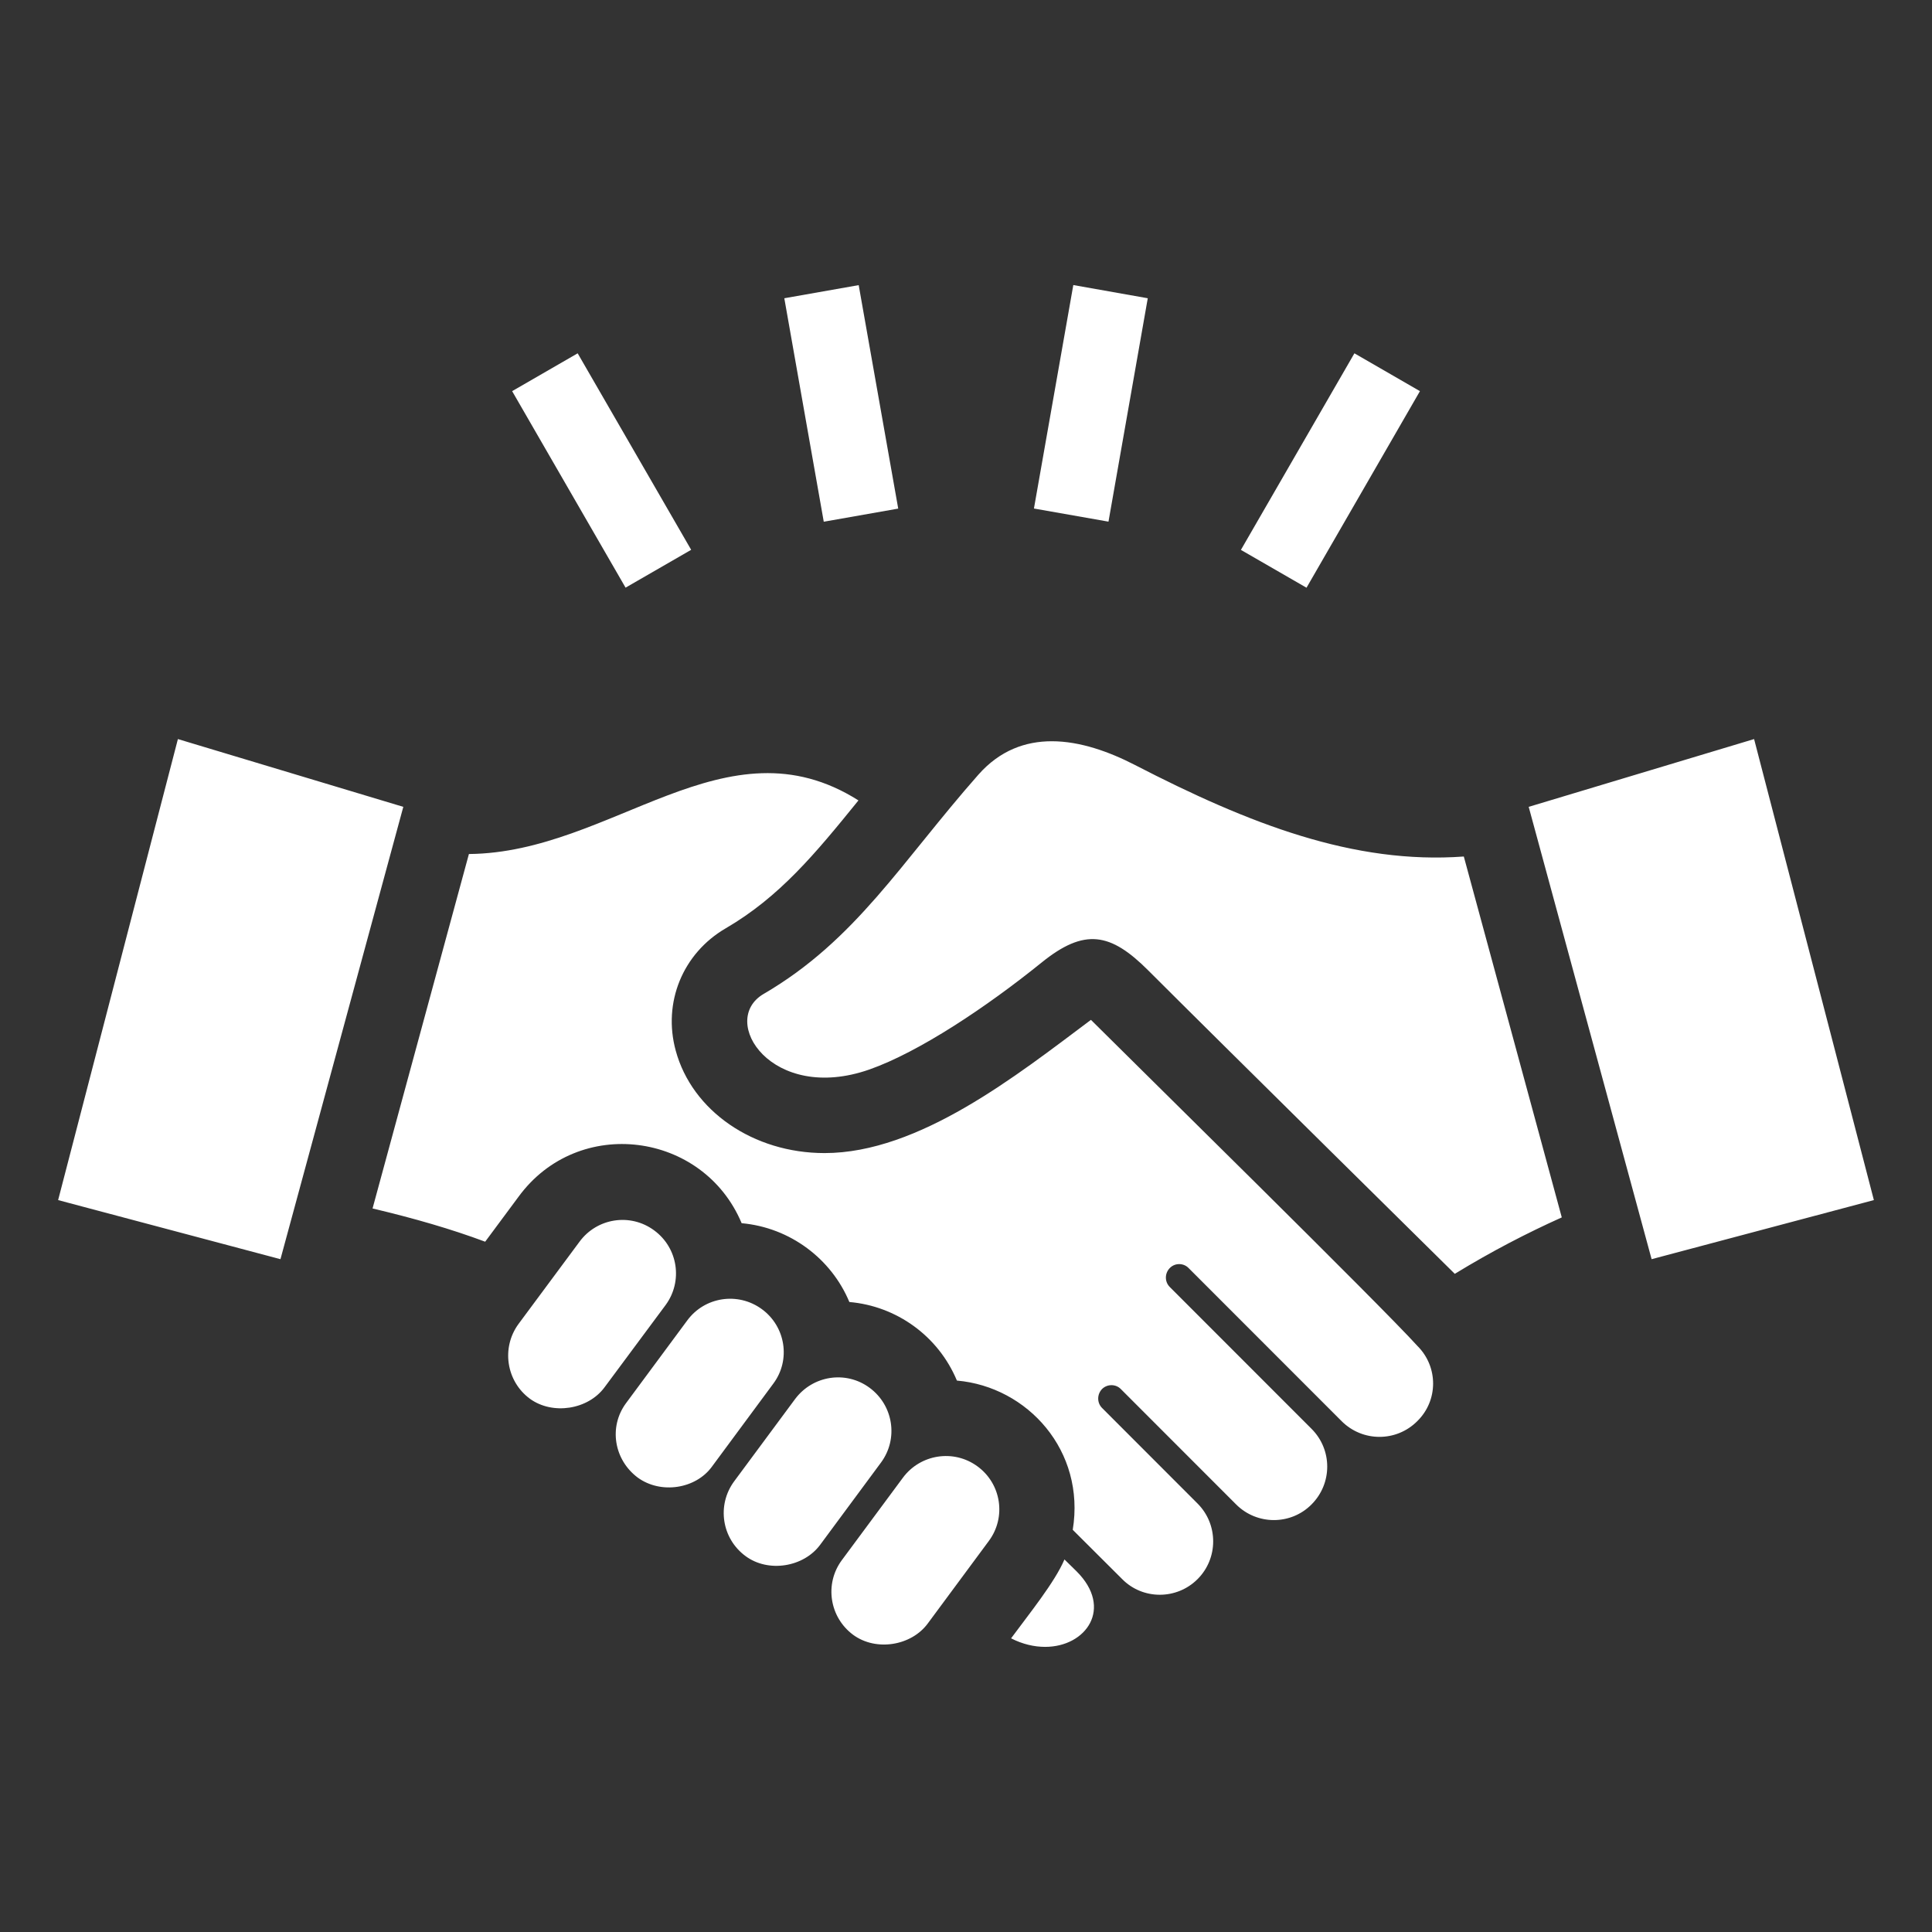
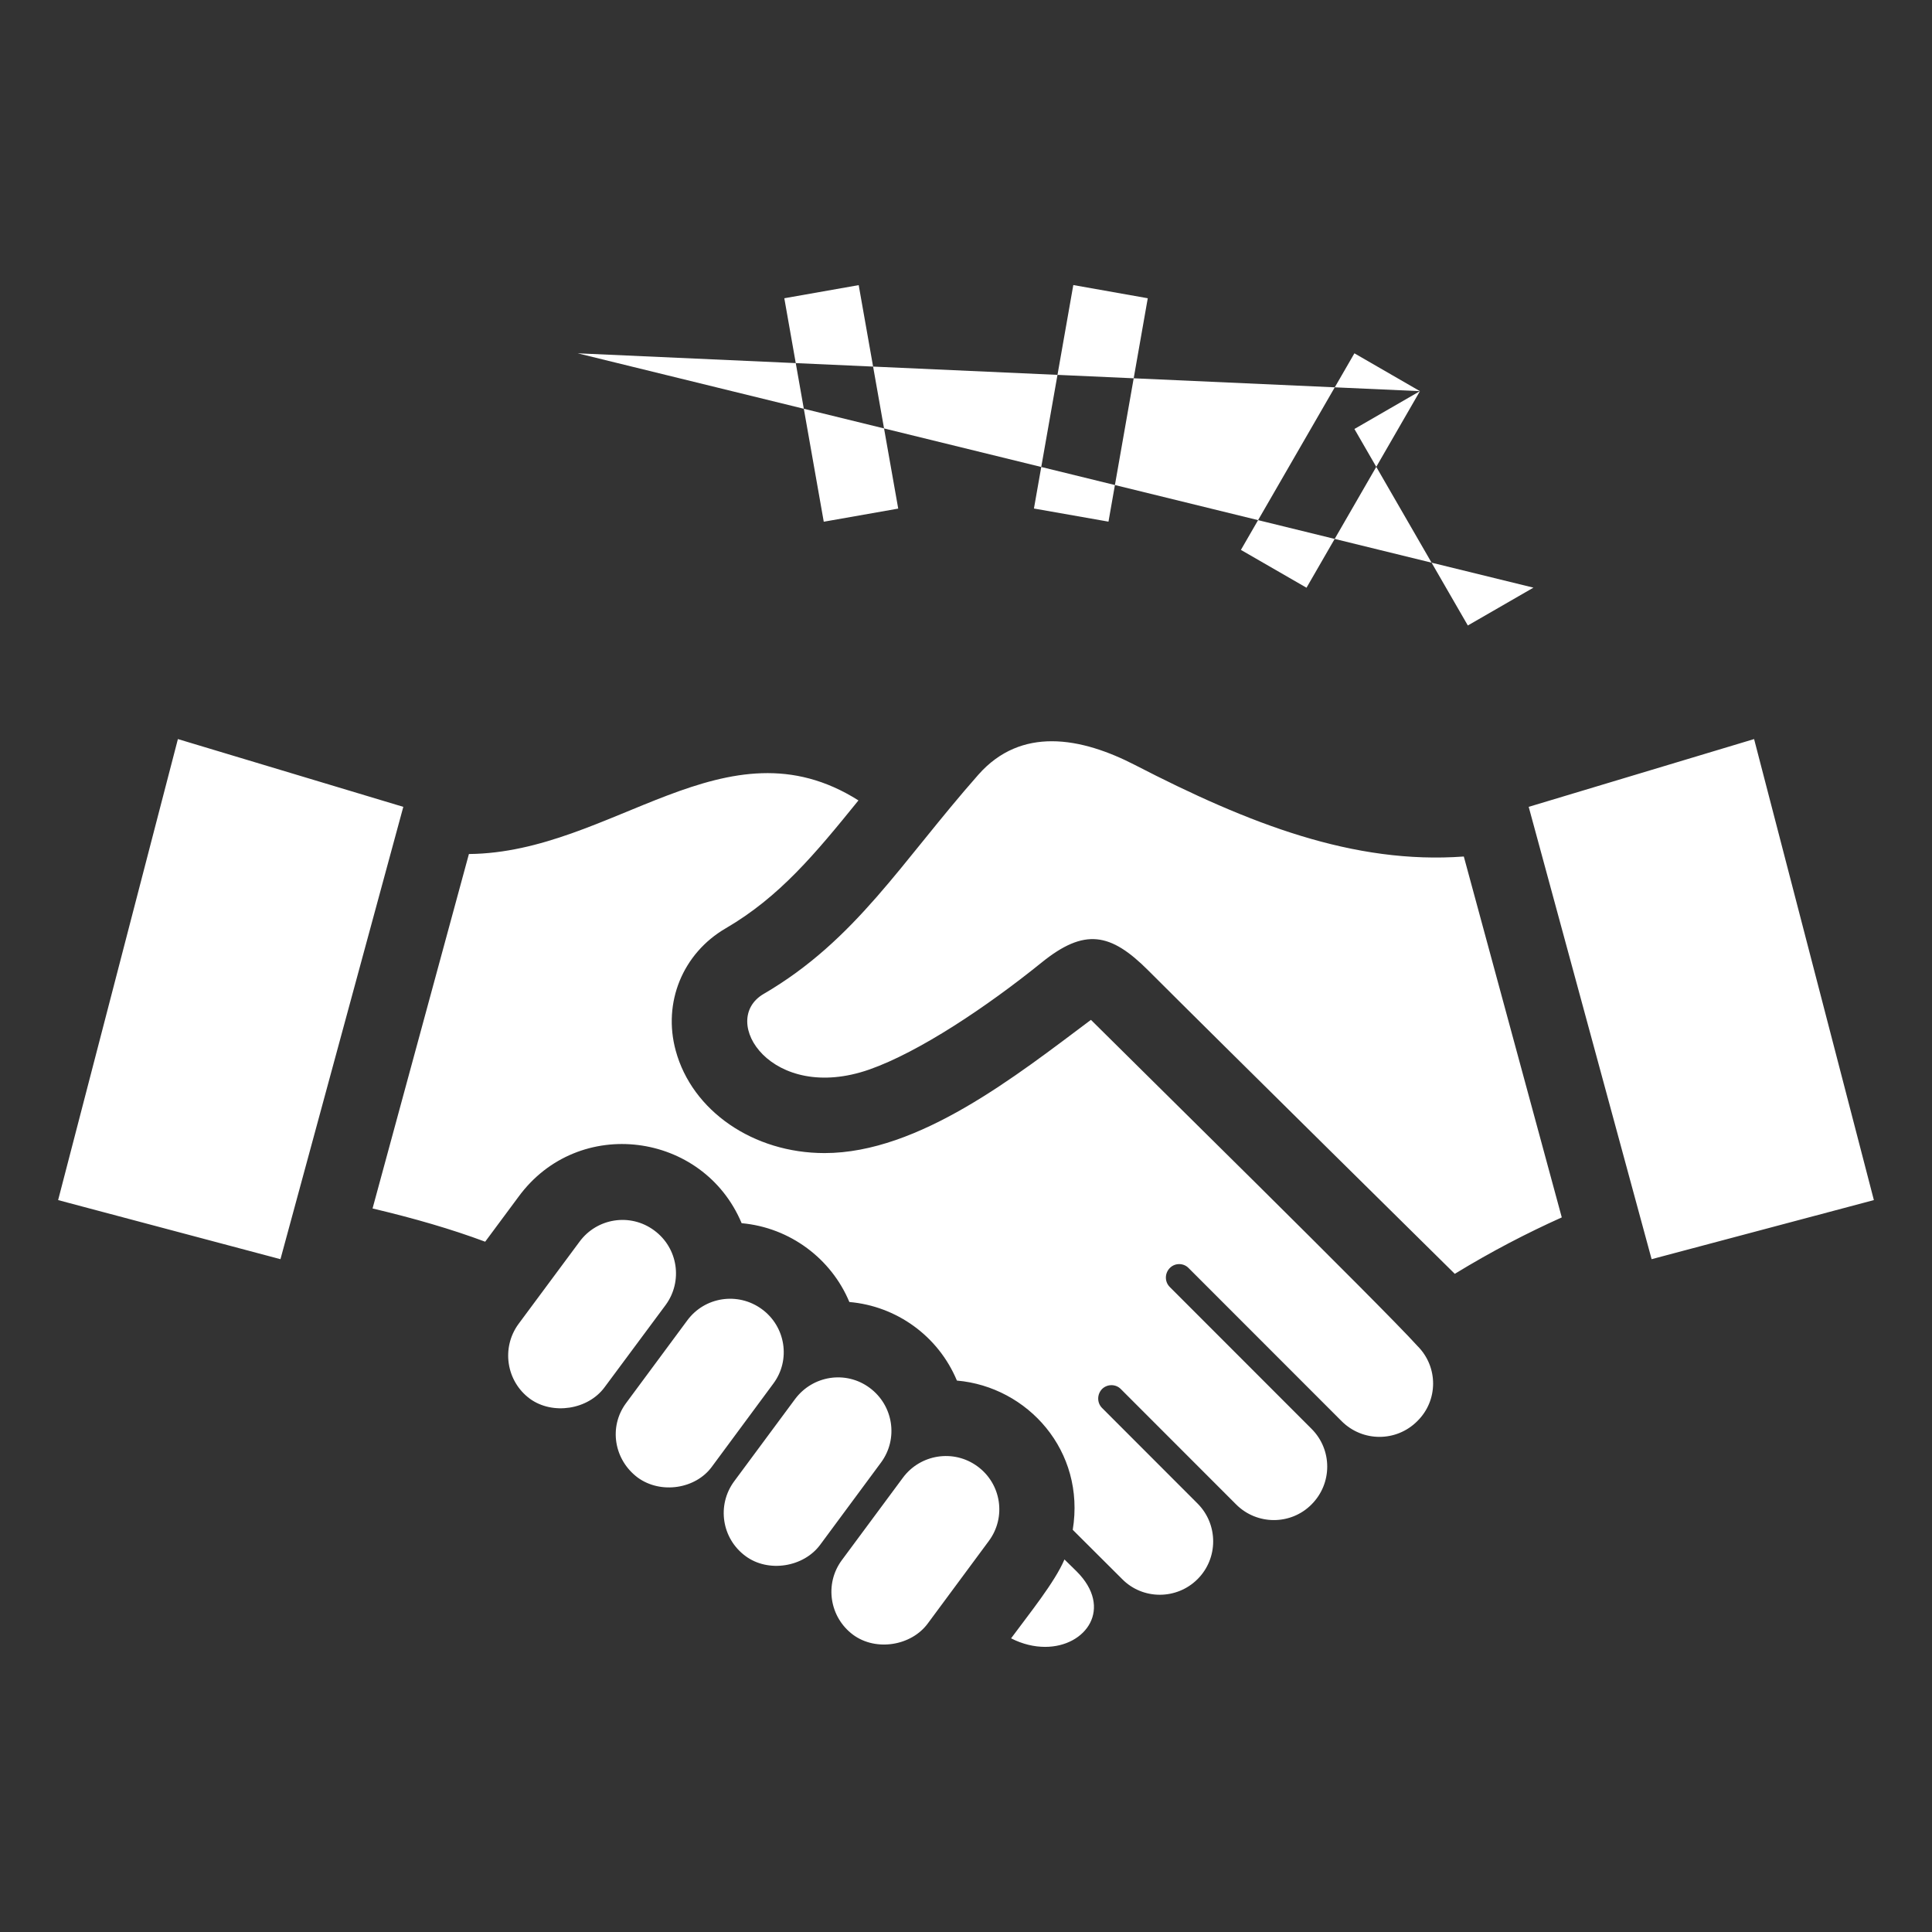
<svg xmlns="http://www.w3.org/2000/svg" version="1.1" id="Layer_1" x="0px" y="0px" width="24px" height="24px" viewBox="0 0 24 24" enable-background="new 0 0 24 24" xml:space="preserve">
  <rect x="0" y="0" width="24" height="24" fill="#333333" stroke="none" />
-   <path fill="#FFFFFF" d="M12.143,18.216c0.295,0.216,0.36,0.63,0.141,0.926l-0.757,1.023c-0.203,0.279-0.642,0.353-0.928,0.144  c-0.295-0.218-0.359-0.632-0.143-0.926l0.76-1.026C11.432,18.065,11.846,17.998,12.143,18.216z M7.511,17.232l0.758-1.021  c0.216-0.295,0.154-0.709-0.143-0.927c-0.297-0.219-0.711-0.153-0.927,0.141l-0.758,1.022c-0.216,0.295-0.153,0.712,0.142,0.929  C6.864,17.58,7.305,17.513,7.511,17.232z M9.875,17.382l-0.756,1.021c-0.217,0.296-0.153,0.71,0.142,0.927  c0.283,0.21,0.723,0.138,0.928-0.141l0.756-1.022c0.217-0.295,0.153-0.709-0.142-0.927C10.509,17.022,10.095,17.085,9.875,17.382z   M13.223,19.372c-0.119,0.282-0.442,0.68-0.663,0.98c0.145,0.074,0.29,0.106,0.423,0.106c0.51,0,0.849-0.481,0.391-0.938  L13.223,19.372z M8.538,16.402l-0.763,1.031c-0.216,0.295-0.147,0.702,0.147,0.922c0.289,0.21,0.722,0.14,0.922-0.136l0.763-1.032  c0.218-0.292,0.153-0.709-0.144-0.925C9.167,16.046,8.754,16.109,8.538,16.402L8.538,16.402z M20.517,15.642l2.761-0.734  L21.79,9.181l-2.8,0.842L20.517,15.642z M18.184,10.64c-1.366,0.1-2.663-0.403-4.089-1.139c-0.315-0.162-0.677-0.293-1.029-0.293  c-0.326,0-0.644,0.112-0.912,0.415c-0.962,1.091-1.521,2.055-2.668,2.724c-0.564,0.33,0.099,1.363,1.313,0.939  c0.618-0.217,1.457-0.777,2.139-1.328c0.536-0.434,0.859-0.37,1.325,0.096c0.872,0.872,3.809,3.77,3.809,3.77  c0.455-0.278,0.895-0.506,1.329-0.701L18.184,10.64z M5.01,10.023L2.21,9.181l-1.488,5.727l2.762,0.734L5.01,10.023z M17.608,16.72  c-0.454-0.503-3.512-3.508-4.056-4.051c-0.92,0.689-2.135,1.655-3.309,1.655c-0.886,0-1.646-0.524-1.849-1.273  c-0.163-0.597,0.087-1.208,0.621-1.519c0.667-0.389,1.109-0.922,1.649-1.589c-1.648-1.042-3.054,0.65-4.839,0.666l-1.197,4.403  c0.523,0.124,0.978,0.256,1.399,0.413l0.414-0.558c0.744-1.017,2.296-0.807,2.772,0.328c0.602,0.054,1.115,0.443,1.338,0.979  c0.583,0.05,1.104,0.42,1.336,0.976c0.88,0.077,1.599,0.874,1.439,1.854l0.614,0.612c0.256,0.26,0.679,0.259,0.937,0  c0.258-0.258,0.258-0.679,0-0.938L13.69,17.49c-0.064-0.064-0.064-0.171,0.002-0.237c0.065-0.062,0.169-0.061,0.231,0.002  l1.432,1.433c0.259,0.26,0.681,0.26,0.938,0c0.259-0.26,0.259-0.679,0-0.938l-1.762-1.763c-0.067-0.067-0.063-0.177,0.007-0.241  c0.063-0.059,0.166-0.057,0.227,0.006l1.902,1.903c0.26,0.259,0.679,0.259,0.938,0C17.868,17.398,17.868,16.979,17.608,16.72z   M10.667,3.542L9.743,3.705l0.49,2.776l0.925-0.163L10.667,3.542z M14.258,3.705l-0.925-0.164l-0.489,2.776l0.926,0.163  L14.258,3.705z M17.639,4.859l-0.814-0.47l-1.41,2.442l0.815,0.47L17.639,4.859z M7.176,4.389l-0.814,0.47l1.409,2.441l0.815-0.47  L7.176,4.389z" />
+   <path fill="#FFFFFF" d="M12.143,18.216c0.295,0.216,0.36,0.63,0.141,0.926l-0.757,1.023c-0.203,0.279-0.642,0.353-0.928,0.144  c-0.295-0.218-0.359-0.632-0.143-0.926l0.76-1.026C11.432,18.065,11.846,17.998,12.143,18.216z M7.511,17.232l0.758-1.021  c0.216-0.295,0.154-0.709-0.143-0.927c-0.297-0.219-0.711-0.153-0.927,0.141l-0.758,1.022c-0.216,0.295-0.153,0.712,0.142,0.929  C6.864,17.58,7.305,17.513,7.511,17.232z M9.875,17.382l-0.756,1.021c-0.217,0.296-0.153,0.71,0.142,0.927  c0.283,0.21,0.723,0.138,0.928-0.141l0.756-1.022c0.217-0.295,0.153-0.709-0.142-0.927C10.509,17.022,10.095,17.085,9.875,17.382z   M13.223,19.372c-0.119,0.282-0.442,0.68-0.663,0.98c0.145,0.074,0.29,0.106,0.423,0.106c0.51,0,0.849-0.481,0.391-0.938  L13.223,19.372z M8.538,16.402l-0.763,1.031c-0.216,0.295-0.147,0.702,0.147,0.922c0.289,0.21,0.722,0.14,0.922-0.136l0.763-1.032  c0.218-0.292,0.153-0.709-0.144-0.925C9.167,16.046,8.754,16.109,8.538,16.402L8.538,16.402z M20.517,15.642l2.761-0.734  L21.79,9.181l-2.8,0.842L20.517,15.642z M18.184,10.64c-1.366,0.1-2.663-0.403-4.089-1.139c-0.315-0.162-0.677-0.293-1.029-0.293  c-0.326,0-0.644,0.112-0.912,0.415c-0.962,1.091-1.521,2.055-2.668,2.724c-0.564,0.33,0.099,1.363,1.313,0.939  c0.618-0.217,1.457-0.777,2.139-1.328c0.536-0.434,0.859-0.37,1.325,0.096c0.872,0.872,3.809,3.77,3.809,3.77  c0.455-0.278,0.895-0.506,1.329-0.701L18.184,10.64z M5.01,10.023L2.21,9.181l-1.488,5.727l2.762,0.734L5.01,10.023z M17.608,16.72  c-0.454-0.503-3.512-3.508-4.056-4.051c-0.92,0.689-2.135,1.655-3.309,1.655c-0.886,0-1.646-0.524-1.849-1.273  c-0.163-0.597,0.087-1.208,0.621-1.519c0.667-0.389,1.109-0.922,1.649-1.589c-1.648-1.042-3.054,0.65-4.839,0.666l-1.197,4.403  c0.523,0.124,0.978,0.256,1.399,0.413l0.414-0.558c0.744-1.017,2.296-0.807,2.772,0.328c0.602,0.054,1.115,0.443,1.338,0.979  c0.583,0.05,1.104,0.42,1.336,0.976c0.88,0.077,1.599,0.874,1.439,1.854l0.614,0.612c0.256,0.26,0.679,0.259,0.937,0  c0.258-0.258,0.258-0.679,0-0.938L13.69,17.49c-0.064-0.064-0.064-0.171,0.002-0.237c0.065-0.062,0.169-0.061,0.231,0.002  l1.432,1.433c0.259,0.26,0.681,0.26,0.938,0c0.259-0.26,0.259-0.679,0-0.938l-1.762-1.763c-0.067-0.067-0.063-0.177,0.007-0.241  c0.063-0.059,0.166-0.057,0.227,0.006l1.902,1.903c0.26,0.259,0.679,0.259,0.938,0C17.868,17.398,17.868,16.979,17.608,16.72z   M10.667,3.542L9.743,3.705l0.49,2.776l0.925-0.163L10.667,3.542z M14.258,3.705l-0.925-0.164l-0.489,2.776l0.926,0.163  L14.258,3.705z M17.639,4.859l-0.814-0.47l-1.41,2.442l0.815,0.47L17.639,4.859z l-0.814,0.47l1.409,2.441l0.815-0.47  L7.176,4.389z" />
</svg>